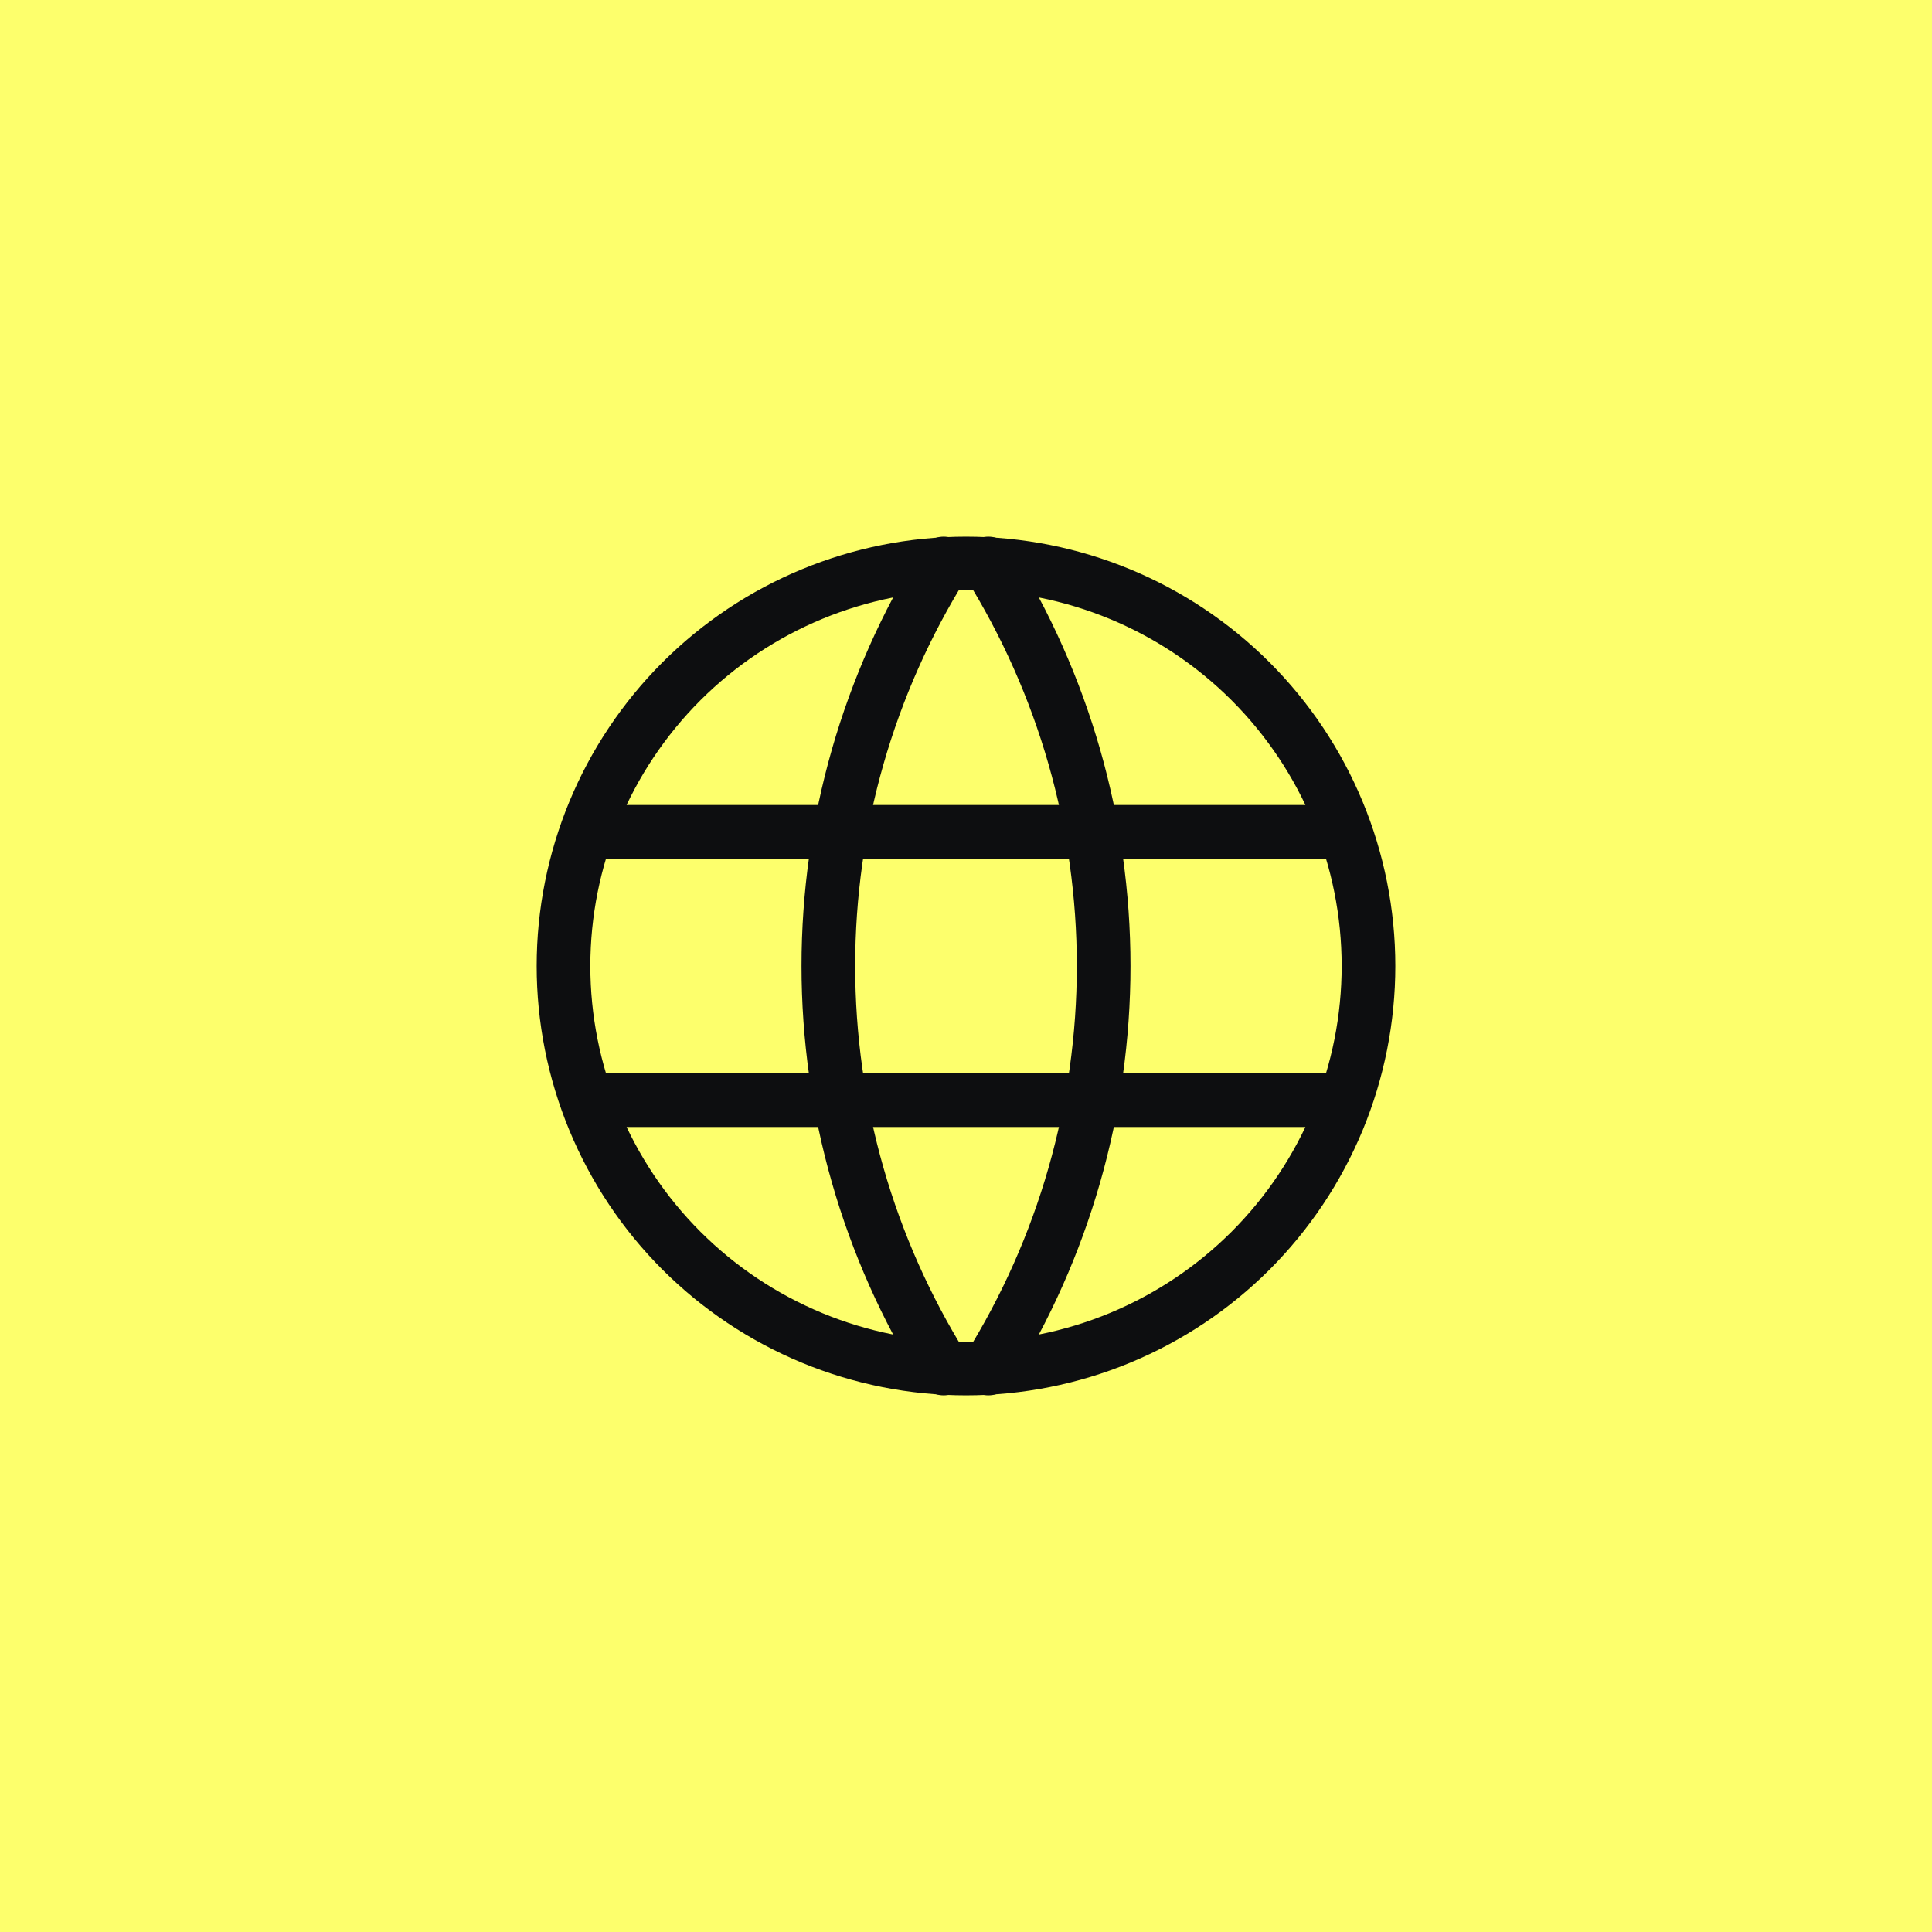
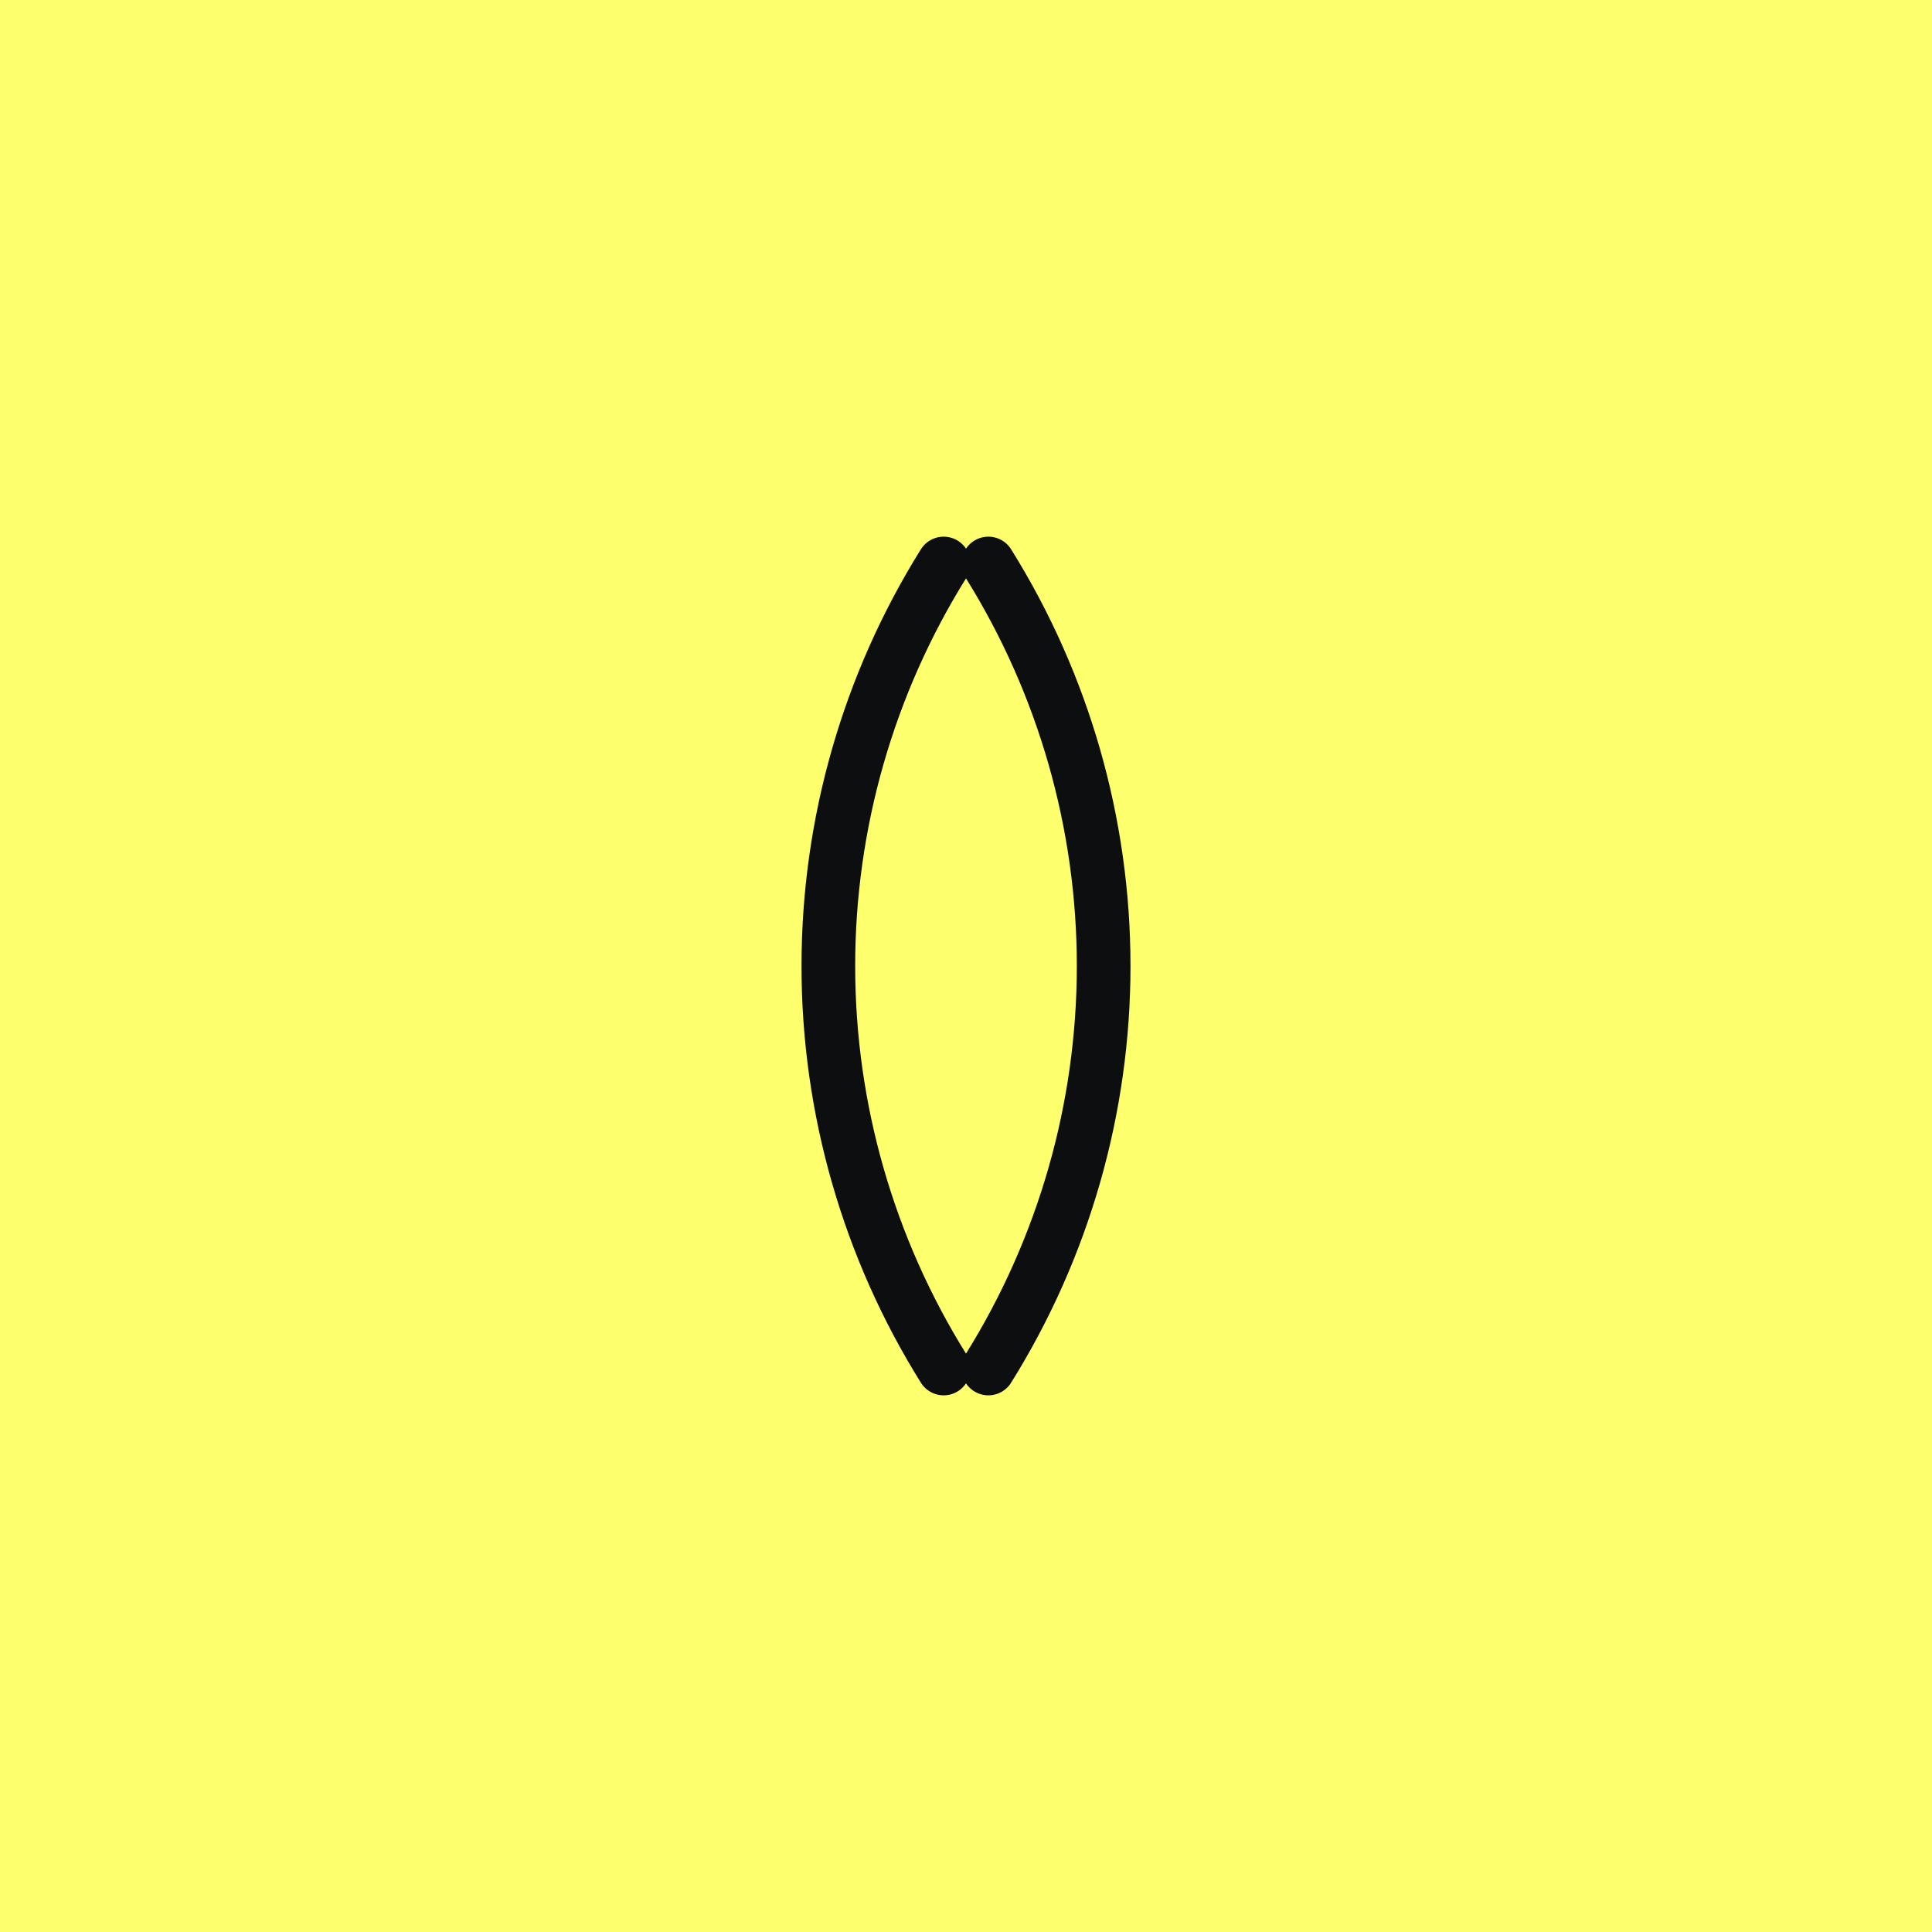
<svg xmlns="http://www.w3.org/2000/svg" width="72" height="72" viewBox="0 0 72 72" fill="none">
  <rect width="72" height="72" fill="#FDFF6C" />
-   <path d="M22 31H50M22 41H50M21 36C21 37.97 21.388 39.92 22.142 41.74C22.896 43.56 24 45.214 25.393 46.607C26.786 47.999 28.44 49.104 30.26 49.858C32.08 50.612 34.03 51 36 51C37.97 51 39.92 50.612 41.74 49.858C43.56 49.104 45.214 47.999 46.607 46.607C47.999 45.214 49.104 43.56 49.858 41.74C50.612 39.92 51 37.97 51 36C51 32.022 49.42 28.206 46.607 25.393C43.794 22.58 39.978 21 36 21C32.022 21 28.206 22.58 25.393 25.393C22.58 28.206 21 32.022 21 36Z" stroke="#0D0E10" stroke-width="2" stroke-linecap="round" stroke-linejoin="round" />
  <path d="M35.167 21C32.359 25.499 30.87 30.696 30.87 36C30.87 41.304 32.359 46.501 35.167 51M36.833 21C39.641 25.499 41.13 30.696 41.13 36C41.13 41.304 39.641 46.501 36.833 51" stroke="#0D0E10" stroke-width="2" stroke-linecap="round" stroke-linejoin="round" />
</svg>